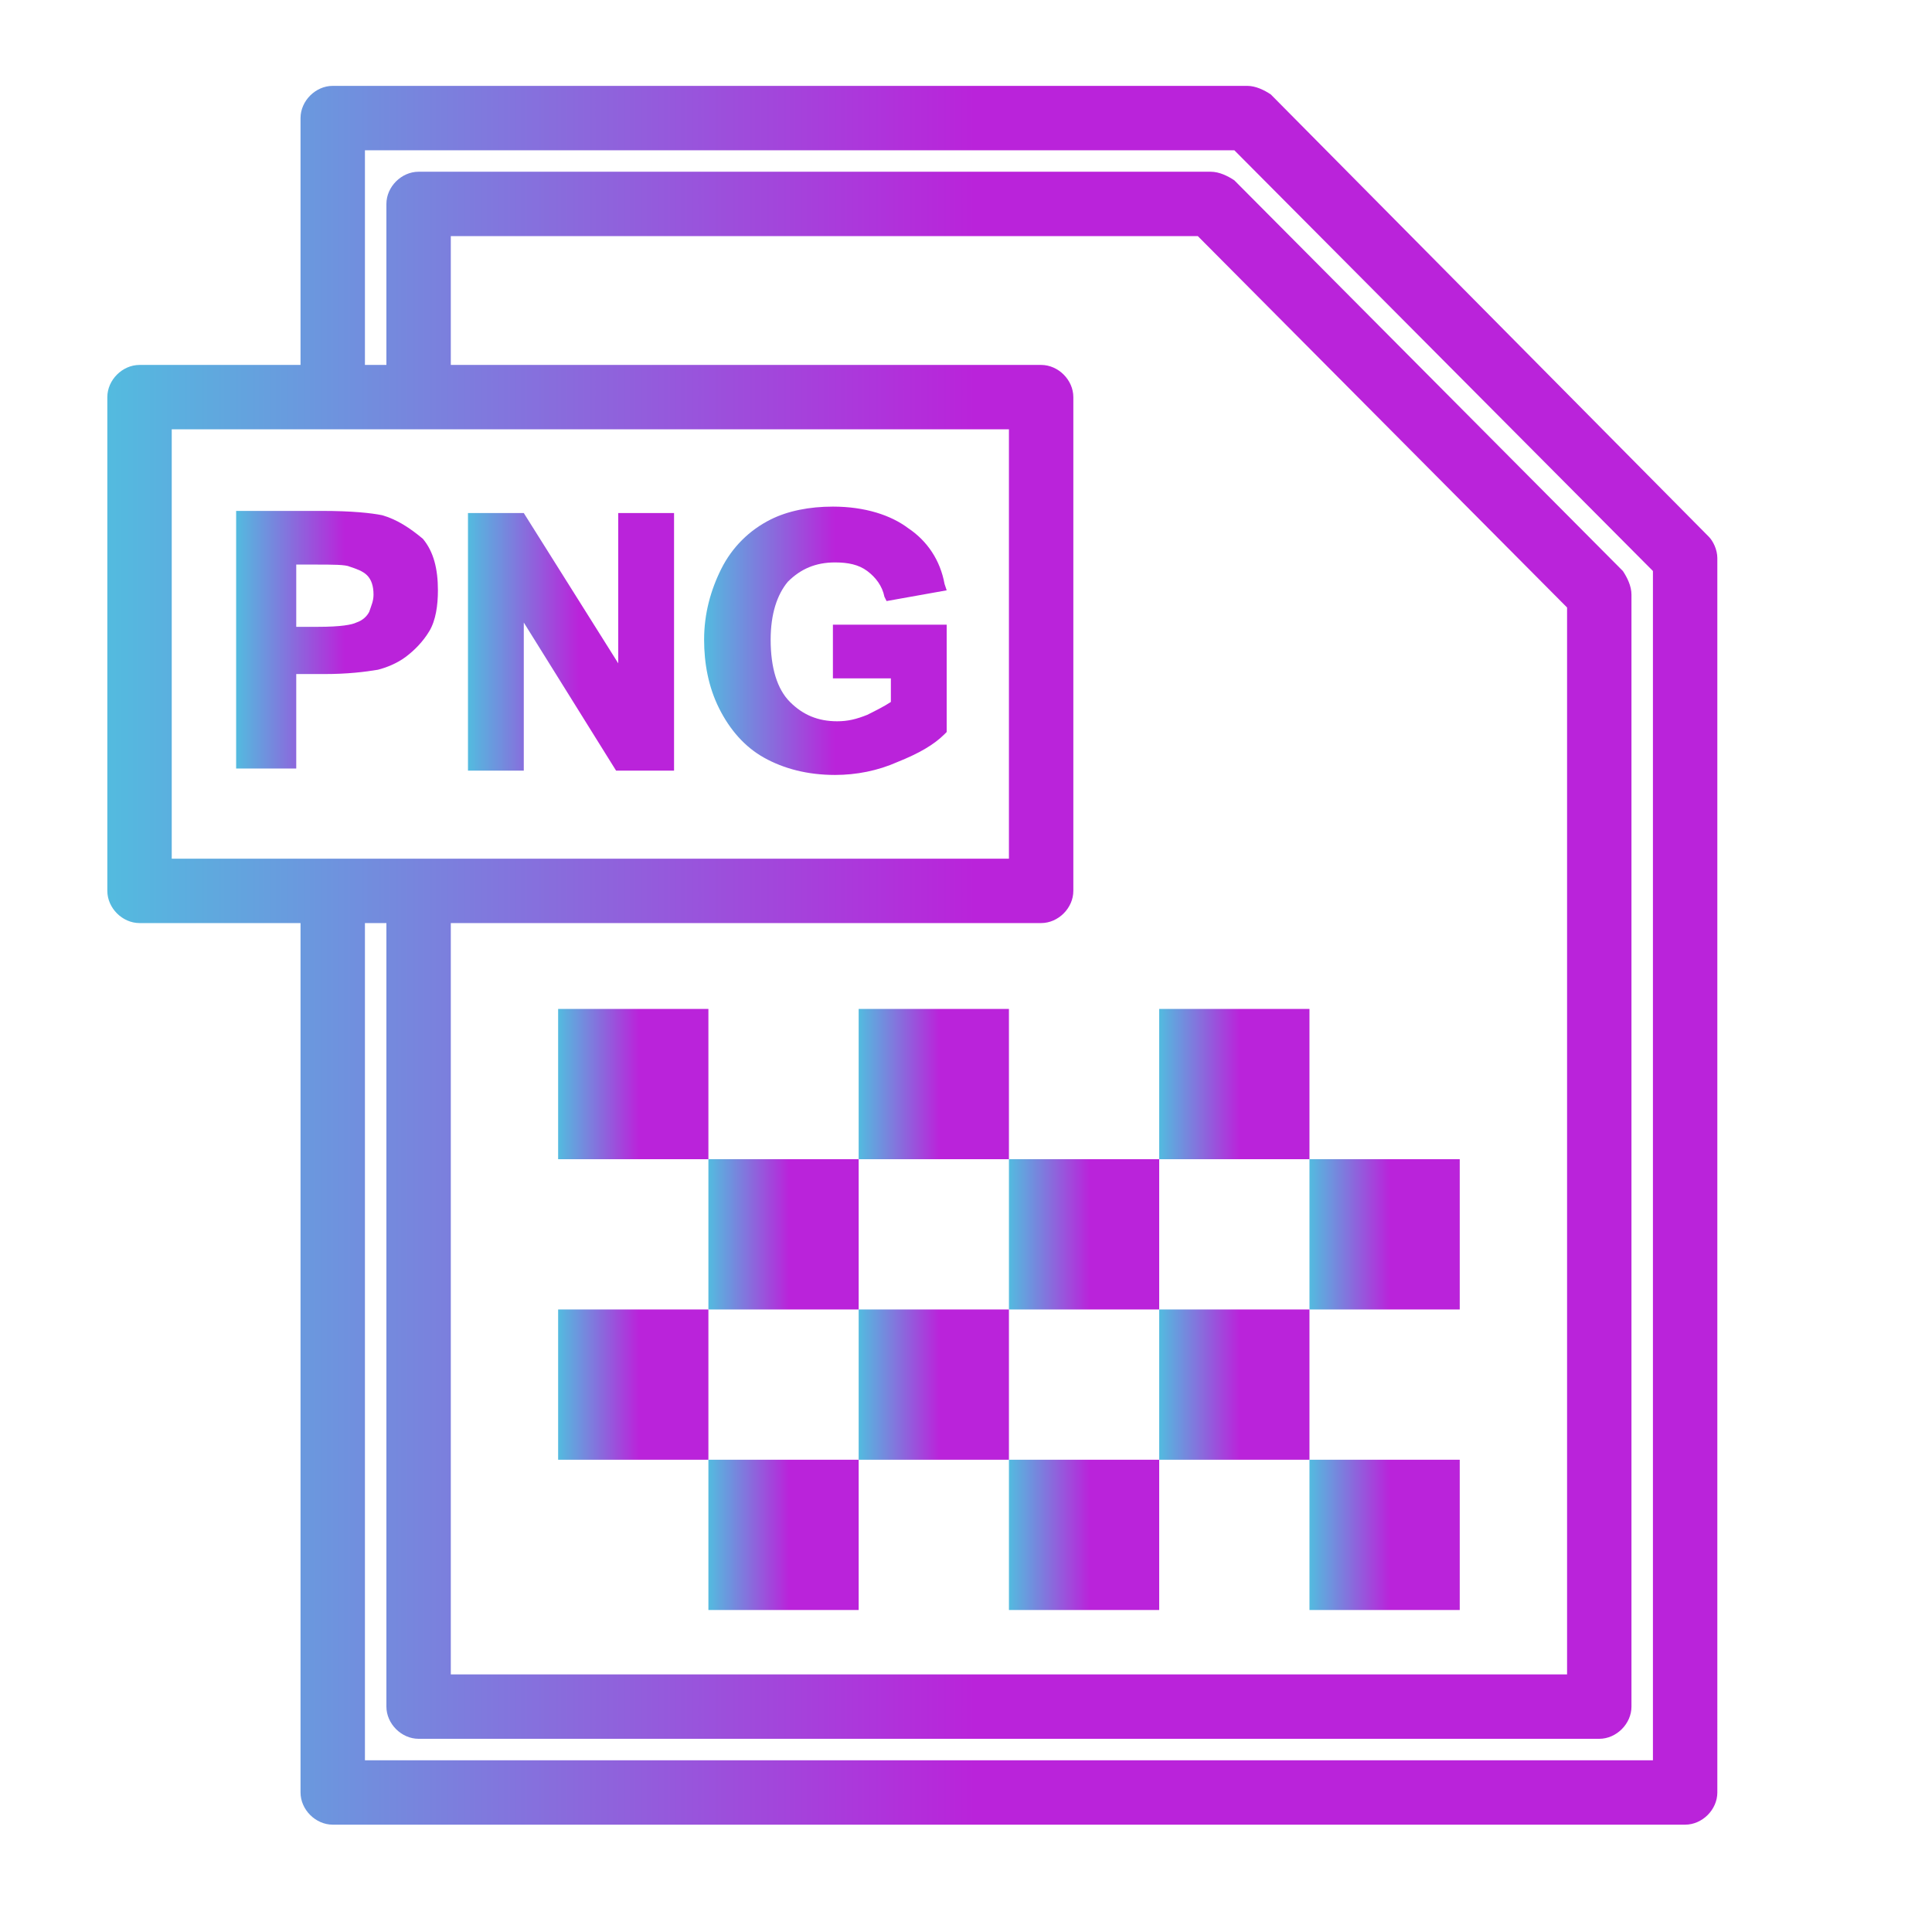
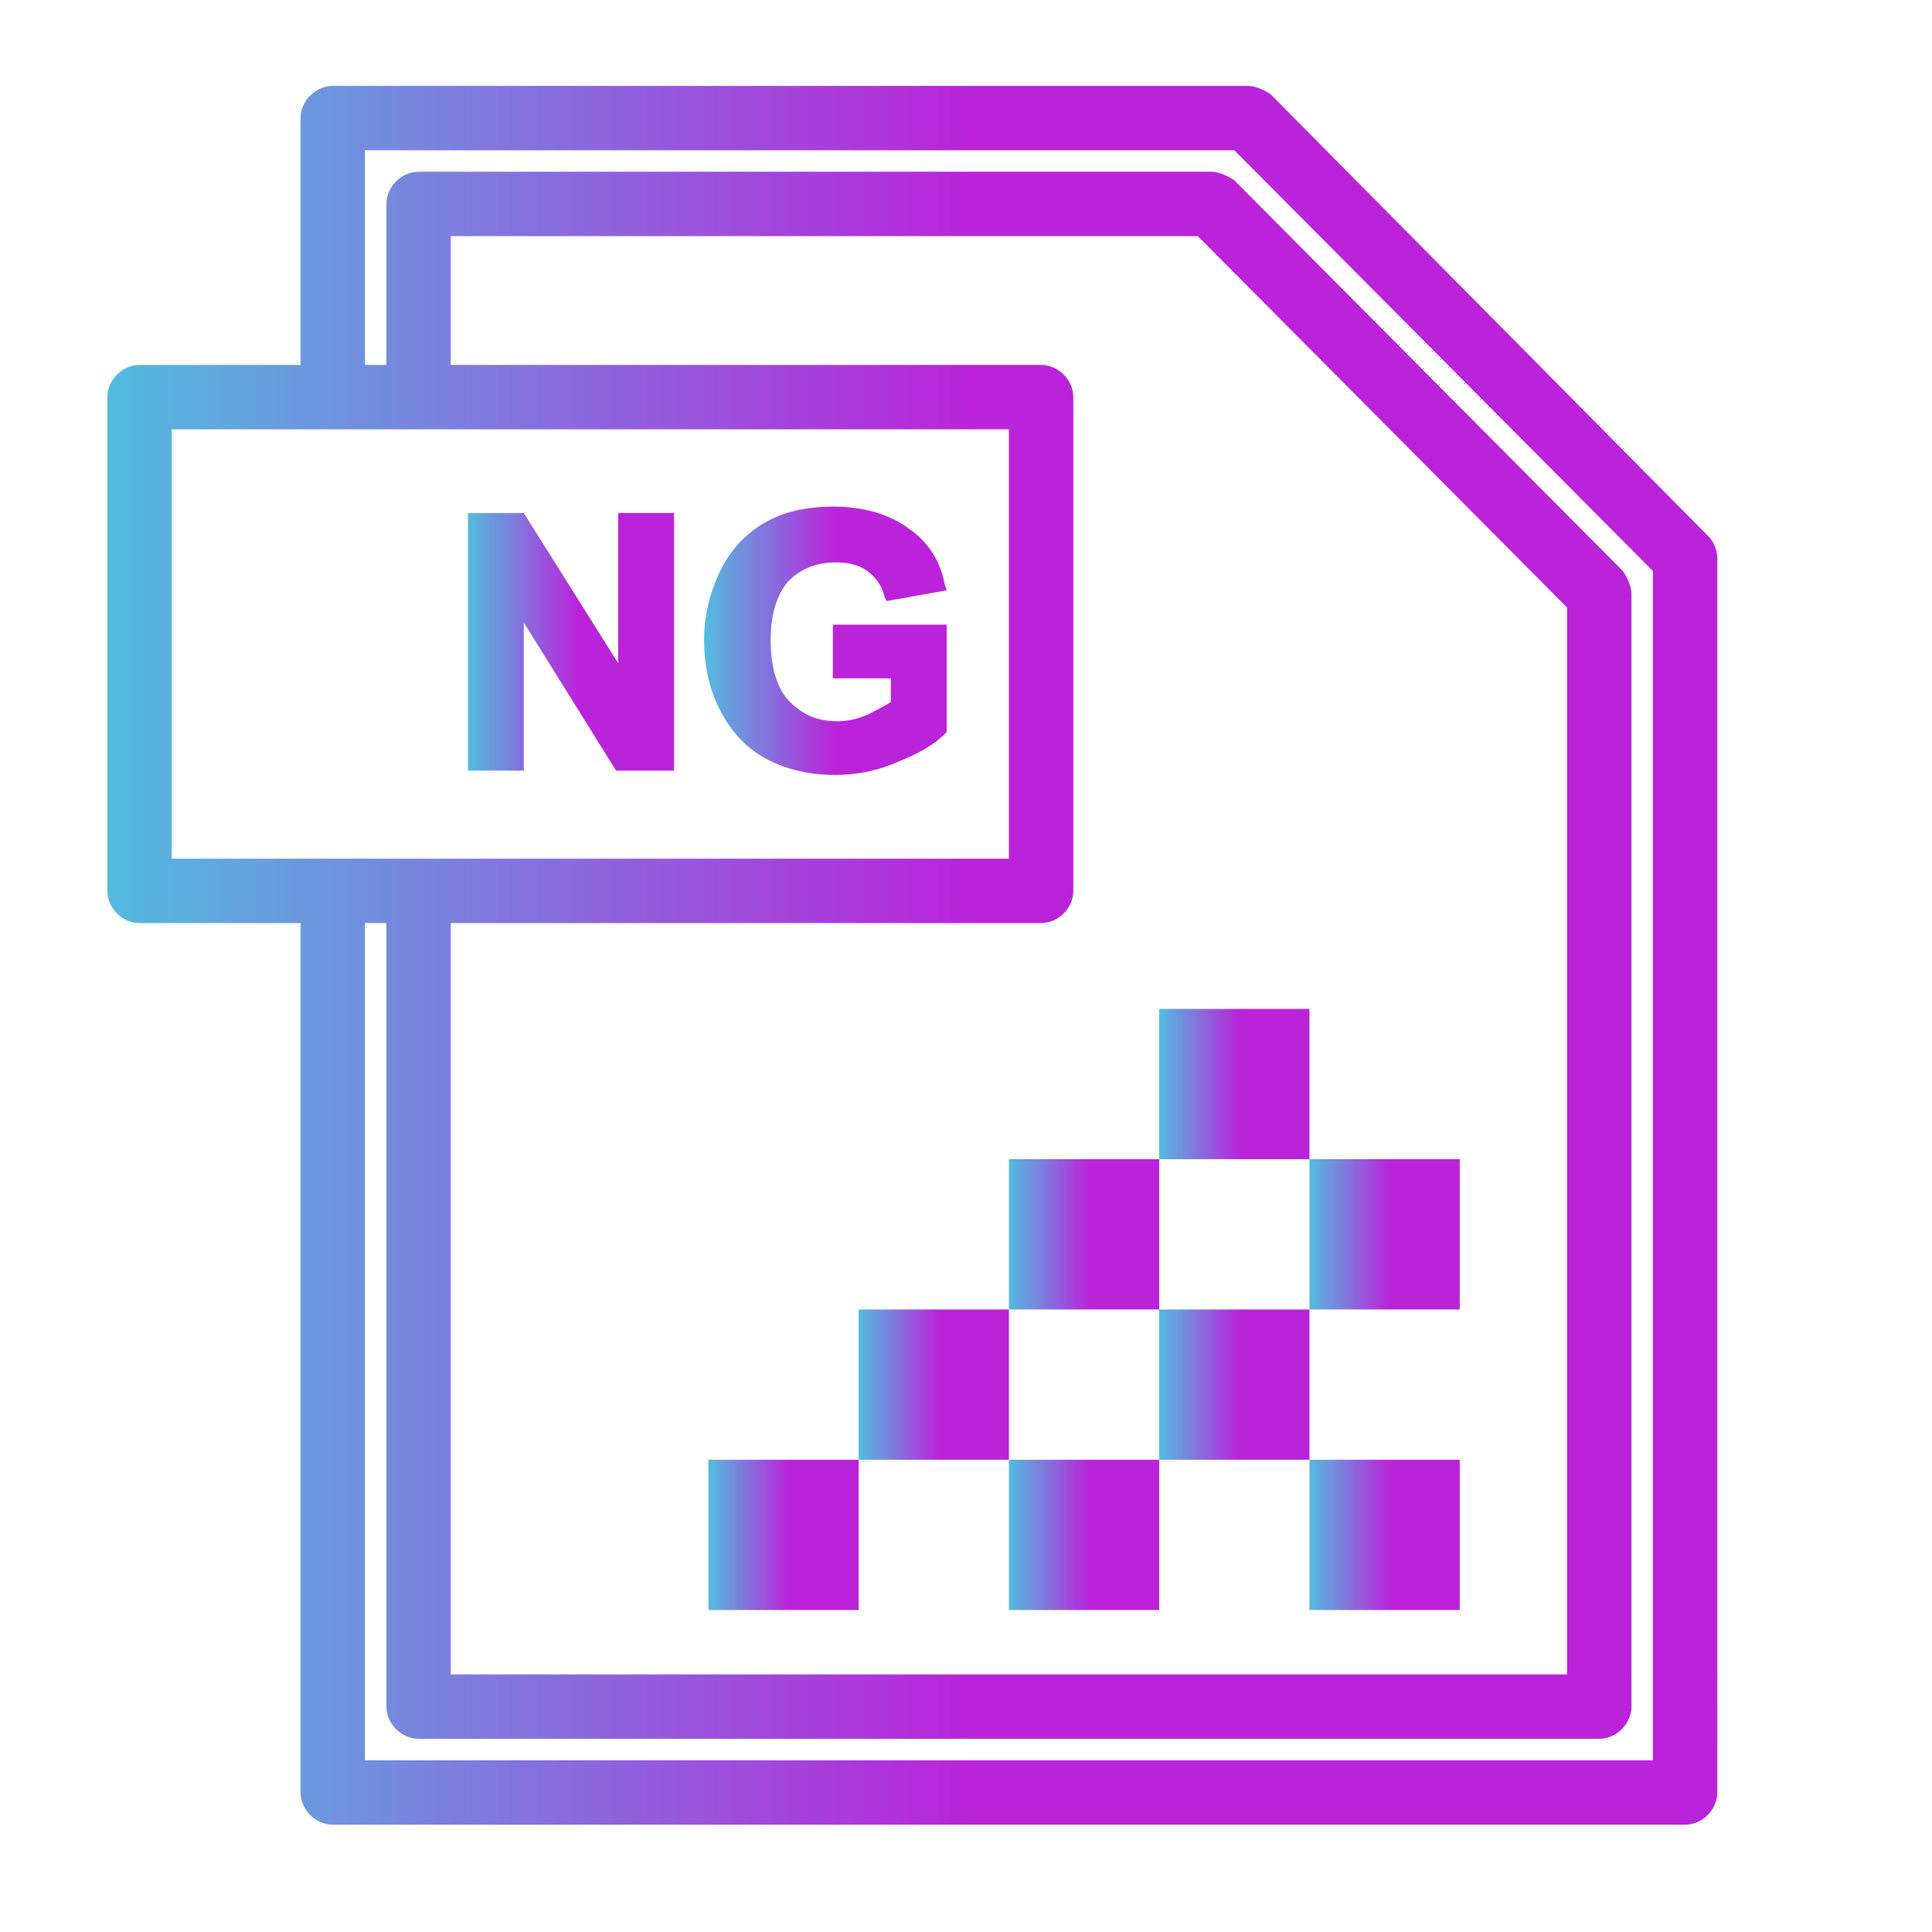
<svg xmlns="http://www.w3.org/2000/svg" xmlns:xlink="http://www.w3.org/1999/xlink" version="1.1" width="512" height="512" x="0" y="0" viewBox="0 0 90 90" style="enable-background:new 0 0 512 512" xml:space="preserve">
  <g>
    <linearGradient id="a">
      <stop stop-opacity="1" stop-color="#53bbdf" offset="0" />
      <stop stop-opacity="1" stop-color="#ba23da" offset="0.539" />
    </linearGradient>
    <linearGradient xlink:href="#a" id="b" x1="5" x2="80" y1="44.5" y2="44.5" gradientUnits="userSpaceOnUse" />
    <linearGradient xlink:href="#a" id="c" x1="26" x2="33" y1="50.5" y2="50.5" gradientUnits="userSpaceOnUse" />
    <linearGradient xlink:href="#a" id="d" x1="33" x2="40" y1="57.5" y2="57.5" gradientUnits="userSpaceOnUse" />
    <linearGradient xlink:href="#a" id="e" x1="40" x2="47" y1="50.5" y2="50.5" gradientUnits="userSpaceOnUse" />
    <linearGradient xlink:href="#a" id="f" x1="47" x2="54" y1="57.5" y2="57.5" gradientUnits="userSpaceOnUse" />
    <linearGradient xlink:href="#a" id="g" x1="54" x2="61" y1="50.5" y2="50.5" gradientUnits="userSpaceOnUse" />
    <linearGradient xlink:href="#a" id="h" x1="61" x2="68" y1="57.5" y2="57.5" gradientUnits="userSpaceOnUse" />
    <linearGradient xlink:href="#a" id="i" x1="26" x2="33" y1="64.5" y2="64.5" gradientUnits="userSpaceOnUse" />
    <linearGradient xlink:href="#a" id="j" x1="33" x2="40" y1="71.5" y2="71.5" gradientUnits="userSpaceOnUse" />
    <linearGradient xlink:href="#a" id="k" x1="40" x2="47" y1="64.5" y2="64.5" gradientUnits="userSpaceOnUse" />
    <linearGradient xlink:href="#a" id="l" x1="47" x2="54" y1="71.5" y2="71.5" gradientUnits="userSpaceOnUse" />
    <linearGradient xlink:href="#a" id="m" x1="54" x2="61" y1="64.5" y2="64.5" gradientUnits="userSpaceOnUse" />
    <linearGradient xlink:href="#a" id="n" x1="61" x2="68" y1="71.5" y2="71.5" gradientUnits="userSpaceOnUse" />
    <linearGradient xlink:href="#a" id="o" x1="11" x2="20.4" y1="29.8" y2="29.8" gradientUnits="userSpaceOnUse" />
    <linearGradient xlink:href="#a" id="p" x1="21.8" x2="31.4" y1="29.9" y2="29.9" gradientUnits="userSpaceOnUse" />
    <linearGradient xlink:href="#a" id="q" x1="32.8" x2="44.1" y1="29.85" y2="29.85" gradientUnits="userSpaceOnUse" />
    <path fill="url(#b)" d="M79.6 25 59.2 4.4c-.3-.2-.7-.4-1.1-.4H15.5c-.8 0-1.5.7-1.5 1.5V17H6.5c-.8 0-1.5.7-1.5 1.5v23c0 .8.7 1.5 1.5 1.5H14v40.5c0 .8.7 1.5 1.5 1.5h63c.8 0 1.5-.7 1.5-1.5V26c0-.4-.2-.8-.4-1zM8 20h39v20H8zm13 23h27.5c.8 0 1.5-.7 1.5-1.5v-23c0-.8-.7-1.5-1.5-1.5H21v-6h34.8L73 28.3V78H21zm56 39H17V43h1v36.5c0 .8.7 1.5 1.5 1.5h55c.8 0 1.5-.7 1.5-1.5V27.7c0-.4-.2-.8-.4-1.1L57.5 8.4c-.3-.2-.7-.4-1.1-.4H19.5c-.8 0-1.5.7-1.5 1.5V17h-1V7h40.5L77 26.6z" opacity="1" data-original="url(#b)" />
-     <path fill="url(#c)" d="M26 47h7v7h-7z" opacity="1" data-original="url(#c)" />
-     <path fill="url(#d)" d="M33 54h7v7h-7z" opacity="1" data-original="url(#d)" />
-     <path fill="url(#e)" d="M40 47h7v7h-7z" opacity="1" data-original="url(#e)" />
    <path fill="url(#f)" d="M47 54h7v7h-7z" opacity="1" data-original="url(#f)" />
    <path fill="url(#g)" d="M54 47h7v7h-7z" opacity="1" data-original="url(#g)" />
    <path fill="url(#h)" d="M61 54h7v7h-7z" opacity="1" data-original="url(#h)" />
-     <path fill="url(#i)" d="M26 61h7v7h-7z" opacity="1" data-original="url(#i)" />
    <path fill="url(#j)" d="M33 68h7v7h-7z" opacity="1" data-original="url(#j)" />
    <path fill="url(#k)" d="M40 61h7v7h-7z" opacity="1" data-original="url(#k)" />
    <path fill="url(#l)" d="M47 68h7v7h-7z" opacity="1" data-original="url(#l)" />
    <path fill="url(#m)" d="M54 61h7v7h-7z" opacity="1" data-original="url(#m)" />
    <path fill="url(#n)" d="M61 68h7v7h-7z" opacity="1" data-original="url(#n)" />
-     <path fill="url(#o)" d="M17.8 24c-.5-.1-1.4-.2-2.8-.2h-4v12h2.8v-4.4h1.3c1.1 0 1.9-.1 2.5-.2.4-.1.9-.3 1.3-.6s.8-.7 1.1-1.2.4-1.2.4-1.9c0-1-.2-1.8-.7-2.4-.6-.5-1.2-.9-1.9-1.1zm-4 2.3h.9c.8 0 1.4 0 1.6.1.3.1.6.2.8.4s.3.5.3.9c0 .3-.1.5-.2.8-.1.2-.3.4-.6.5-.2.1-.7.2-1.8.2h-1z" opacity="1" data-original="url(#o)" />
    <path fill="url(#p)" d="m28.8 30.9-4.4-7h-2.6v12h2.6V29l4.3 6.9h2.7v-12h-2.6z" opacity="1" data-original="url(#p)" />
    <path fill="url(#q)" d="M38.8 29.2v2.4h2.7v1.1c-.3.2-.7.4-1.1.6-.5.2-.9.3-1.4.3-.9 0-1.6-.3-2.2-.9s-.9-1.6-.9-2.9c0-1.2.3-2.1.8-2.7.6-.6 1.3-.9 2.2-.9.6 0 1.1.1 1.5.4s.7.7.8 1.2l.1.2 2.8-.5-.1-.3c-.2-1.1-.8-2-1.7-2.6-.8-.6-2-1-3.5-1-1.1 0-2.1.2-2.9.6-1 .5-1.8 1.3-2.3 2.3s-.8 2.1-.8 3.3c0 1.1.2 2.2.7 3.2s1.2 1.8 2.1 2.3 2 .8 3.3.8c1 0 2-.2 2.9-.6 1-.4 1.7-.8 2.2-1.3l.1-.1v-5h-5.3z" opacity="1" data-original="url(#q)" />
    <g fill="url(#b)">
-       <path d="M79.6 25 59.2 4.4c-.3-.2-.7-.4-1.1-.4H15.5c-.8 0-1.5.7-1.5 1.5V17H6.5c-.8 0-1.5.7-1.5 1.5v23c0 .8.7 1.5 1.5 1.5H14v40.5c0 .8.7 1.5 1.5 1.5h63c.8 0 1.5-.7 1.5-1.5V26c0-.4-.2-.8-.4-1zM8 20h39v20H8zm13 23h27.5c.8 0 1.5-.7 1.5-1.5v-23c0-.8-.7-1.5-1.5-1.5H21v-6h34.8L73 28.3V78H21zm56 39H17V43h1v36.5c0 .8.7 1.5 1.5 1.5h55c.8 0 1.5-.7 1.5-1.5V27.7c0-.4-.2-.8-.4-1.1L57.5 8.4c-.3-.2-.7-.4-1.1-.4H19.5c-.8 0-1.5.7-1.5 1.5V17h-1V7h40.5L77 26.6z" fill="" opacity="1" />
+       <path d="M79.6 25 59.2 4.4c-.3-.2-.7-.4-1.1-.4H15.5c-.8 0-1.5.7-1.5 1.5V17H6.5c-.8 0-1.5.7-1.5 1.5v23c0 .8.7 1.5 1.5 1.5H14v40.5c0 .8.7 1.5 1.5 1.5h63c.8 0 1.5-.7 1.5-1.5V26c0-.4-.2-.8-.4-1zM8 20h39v20H8zm13 23h27.5c.8 0 1.5-.7 1.5-1.5v-23c0-.8-.7-1.5-1.5-1.5H21v-6h34.8L73 28.3V78H21zm56 39H17V43h1v36.5c0 .8.7 1.5 1.5 1.5h55c.8 0 1.5-.7 1.5-1.5V27.7c0-.4-.2-.8-.4-1.1L57.5 8.4c-.3-.2-.7-.4-1.1-.4H19.5c-.8 0-1.5.7-1.5 1.5V17h-1V7h40.5L77 26.6" fill="" opacity="1" />
      <path d="M26 47h7v7h-7zM33 54h7v7h-7zM40 47h7v7h-7zM47 54h7v7h-7zM54 47h7v7h-7zM61 54h7v7h-7zM26 61h7v7h-7zM33 68h7v7h-7zM40 61h7v7h-7zM47 68h7v7h-7zM54 61h7v7h-7zM61 68h7v7h-7zM17.8 24c-.5-.1-1.4-.2-2.8-.2h-4v12h2.8v-4.4h1.3c1.1 0 1.9-.1 2.5-.2.4-.1.9-.3 1.3-.6s.8-.7 1.1-1.2.4-1.2.4-1.9c0-1-.2-1.8-.7-2.4-.6-.5-1.2-.9-1.9-1.1zm-4 2.3h.9c.8 0 1.4 0 1.6.1.3.1.6.2.8.4s.3.5.3.9c0 .3-.1.5-.2.8-.1.2-.3.4-.6.5-.2.1-.7.2-1.8.2h-1zM28.8 30.9l-4.4-7h-2.6v12h2.6V29l4.3 6.9h2.7v-12h-2.6zM38.8 29.2v2.4h2.7v1.1c-.3.2-.7.4-1.1.6-.5.2-.9.3-1.4.3-.9 0-1.6-.3-2.2-.9s-.9-1.6-.9-2.9c0-1.2.3-2.1.8-2.7.6-.6 1.3-.9 2.2-.9.6 0 1.1.1 1.5.4s.7.7.8 1.2l.1.2 2.8-.5-.1-.3c-.2-1.1-.8-2-1.7-2.6-.8-.6-2-1-3.5-1-1.1 0-2.1.2-2.9.6-1 .5-1.8 1.3-2.3 2.3s-.8 2.1-.8 3.3c0 1.1.2 2.2.7 3.2s1.2 1.8 2.1 2.3 2 .8 3.3.8c1 0 2-.2 2.9-.6 1-.4 1.7-.8 2.2-1.3l.1-.1v-5h-5.3z" fill="" opacity="1" />
    </g>
  </g>
</svg>